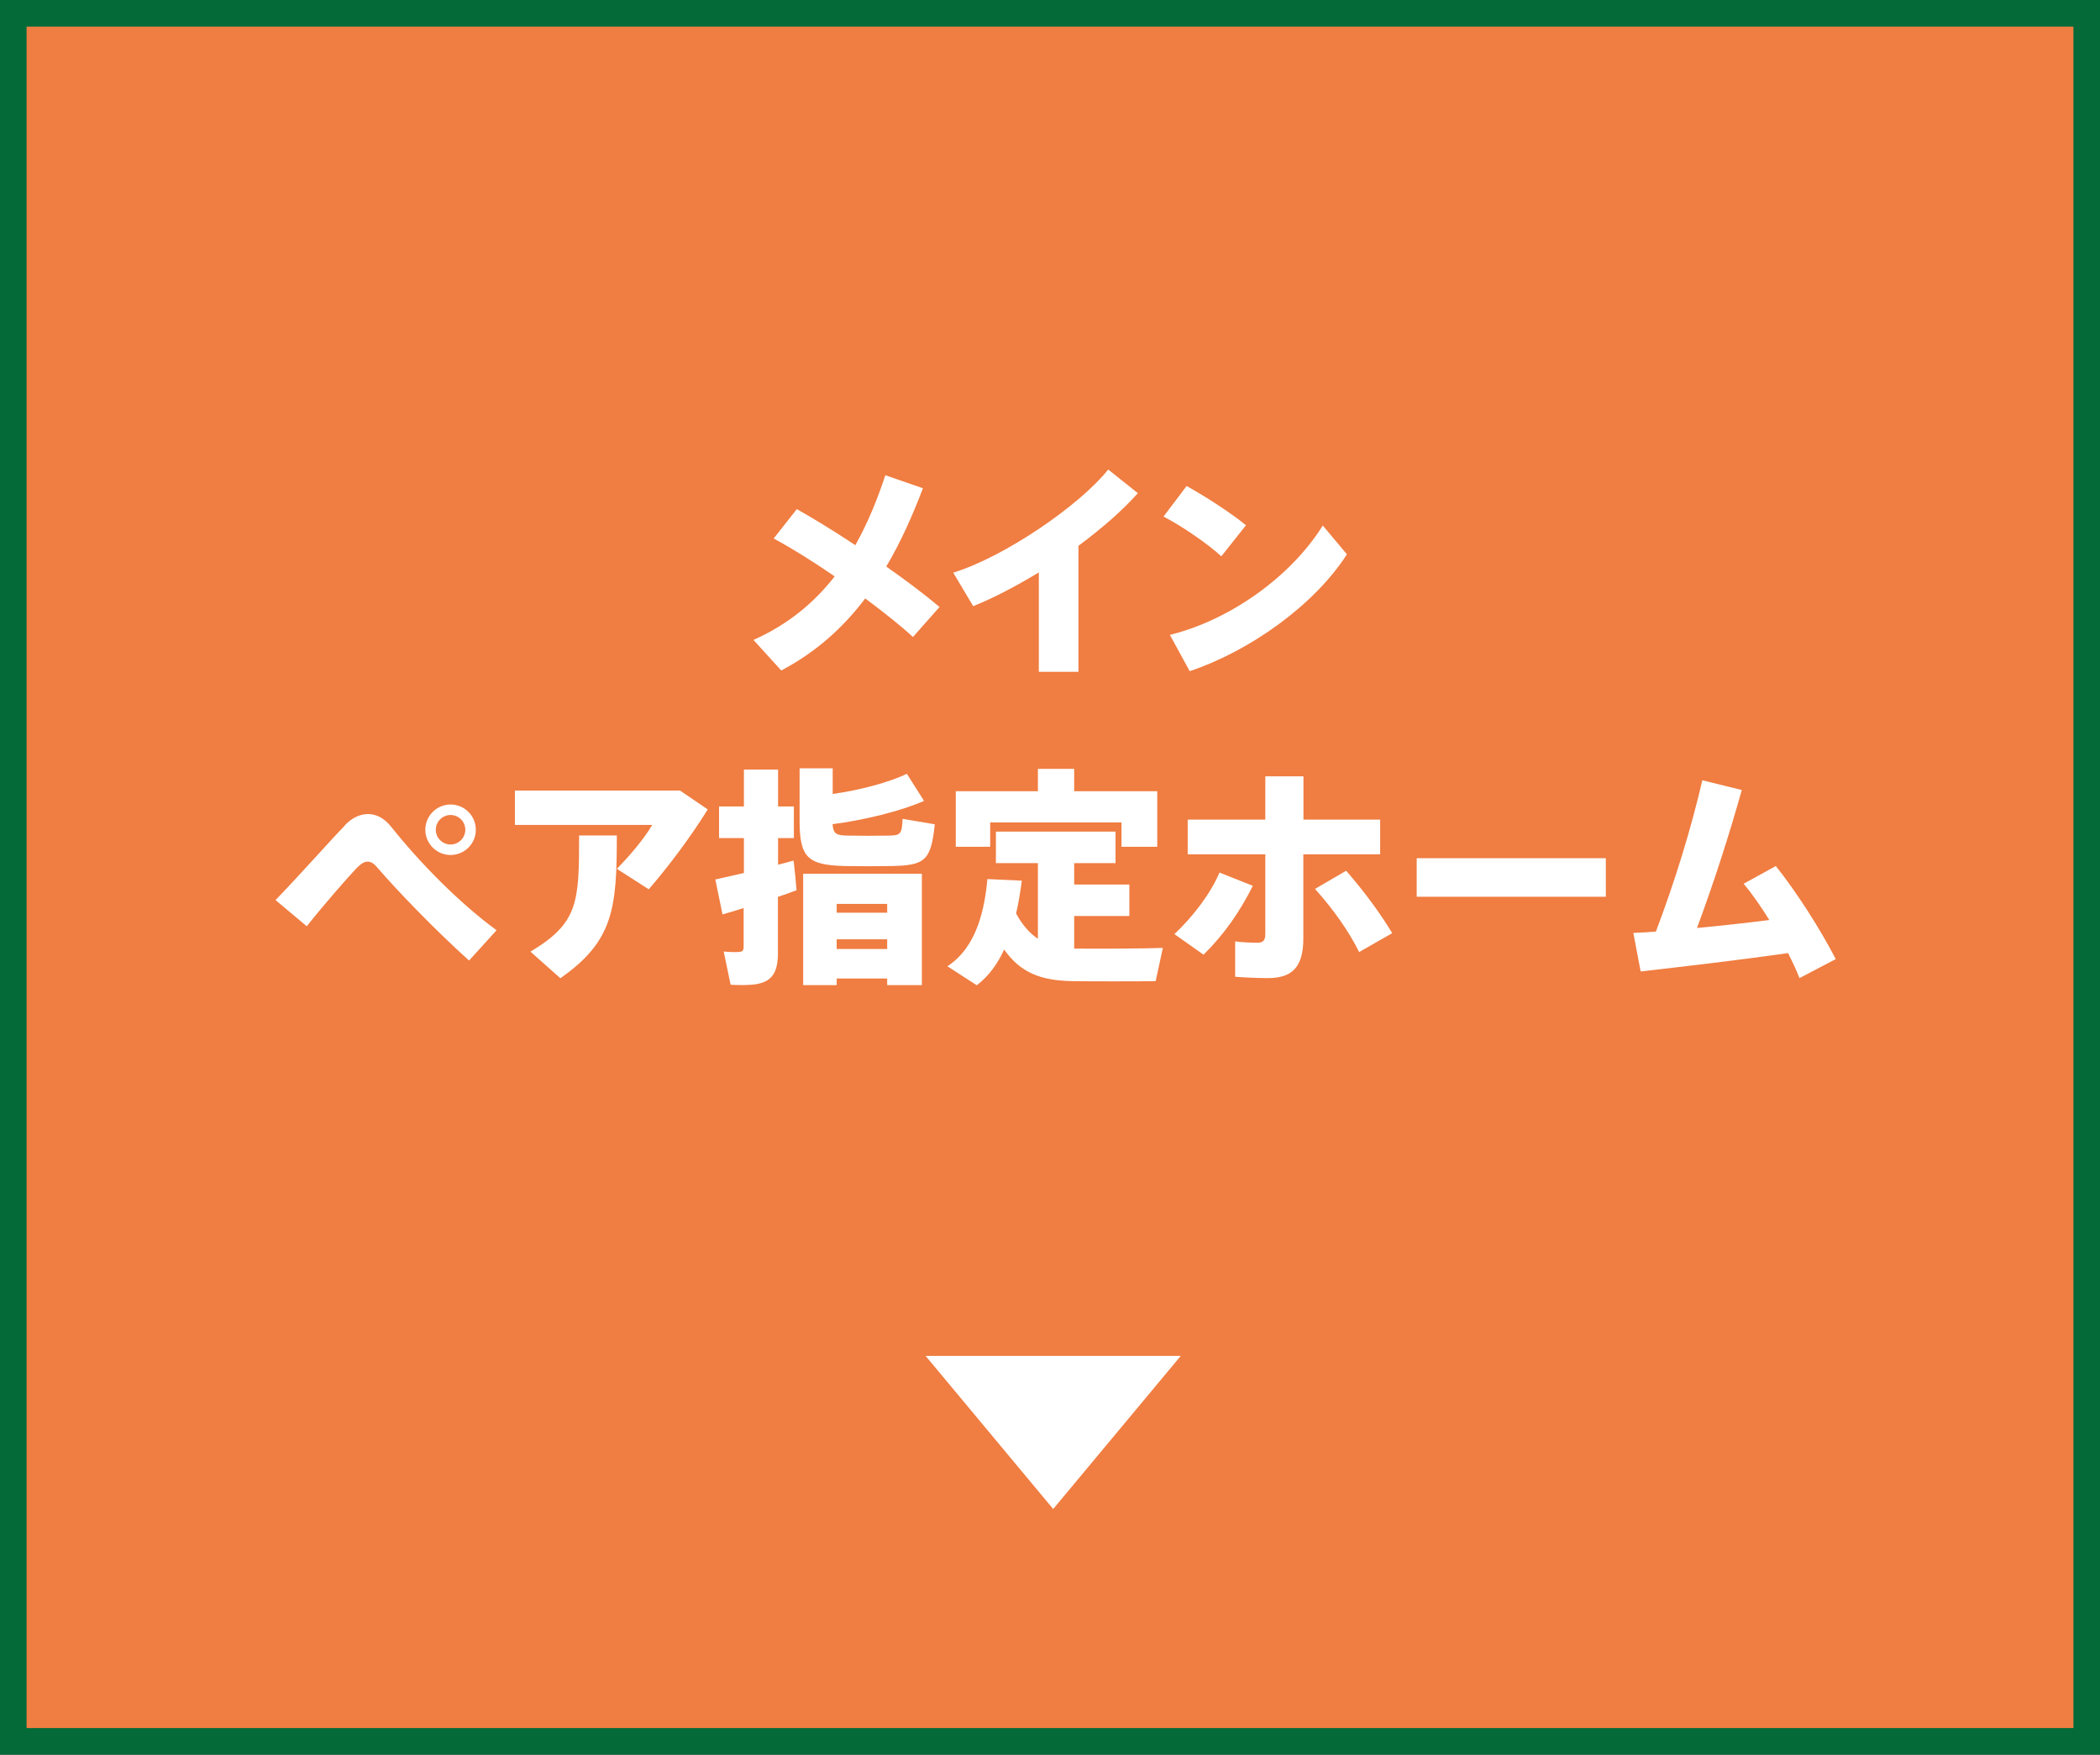
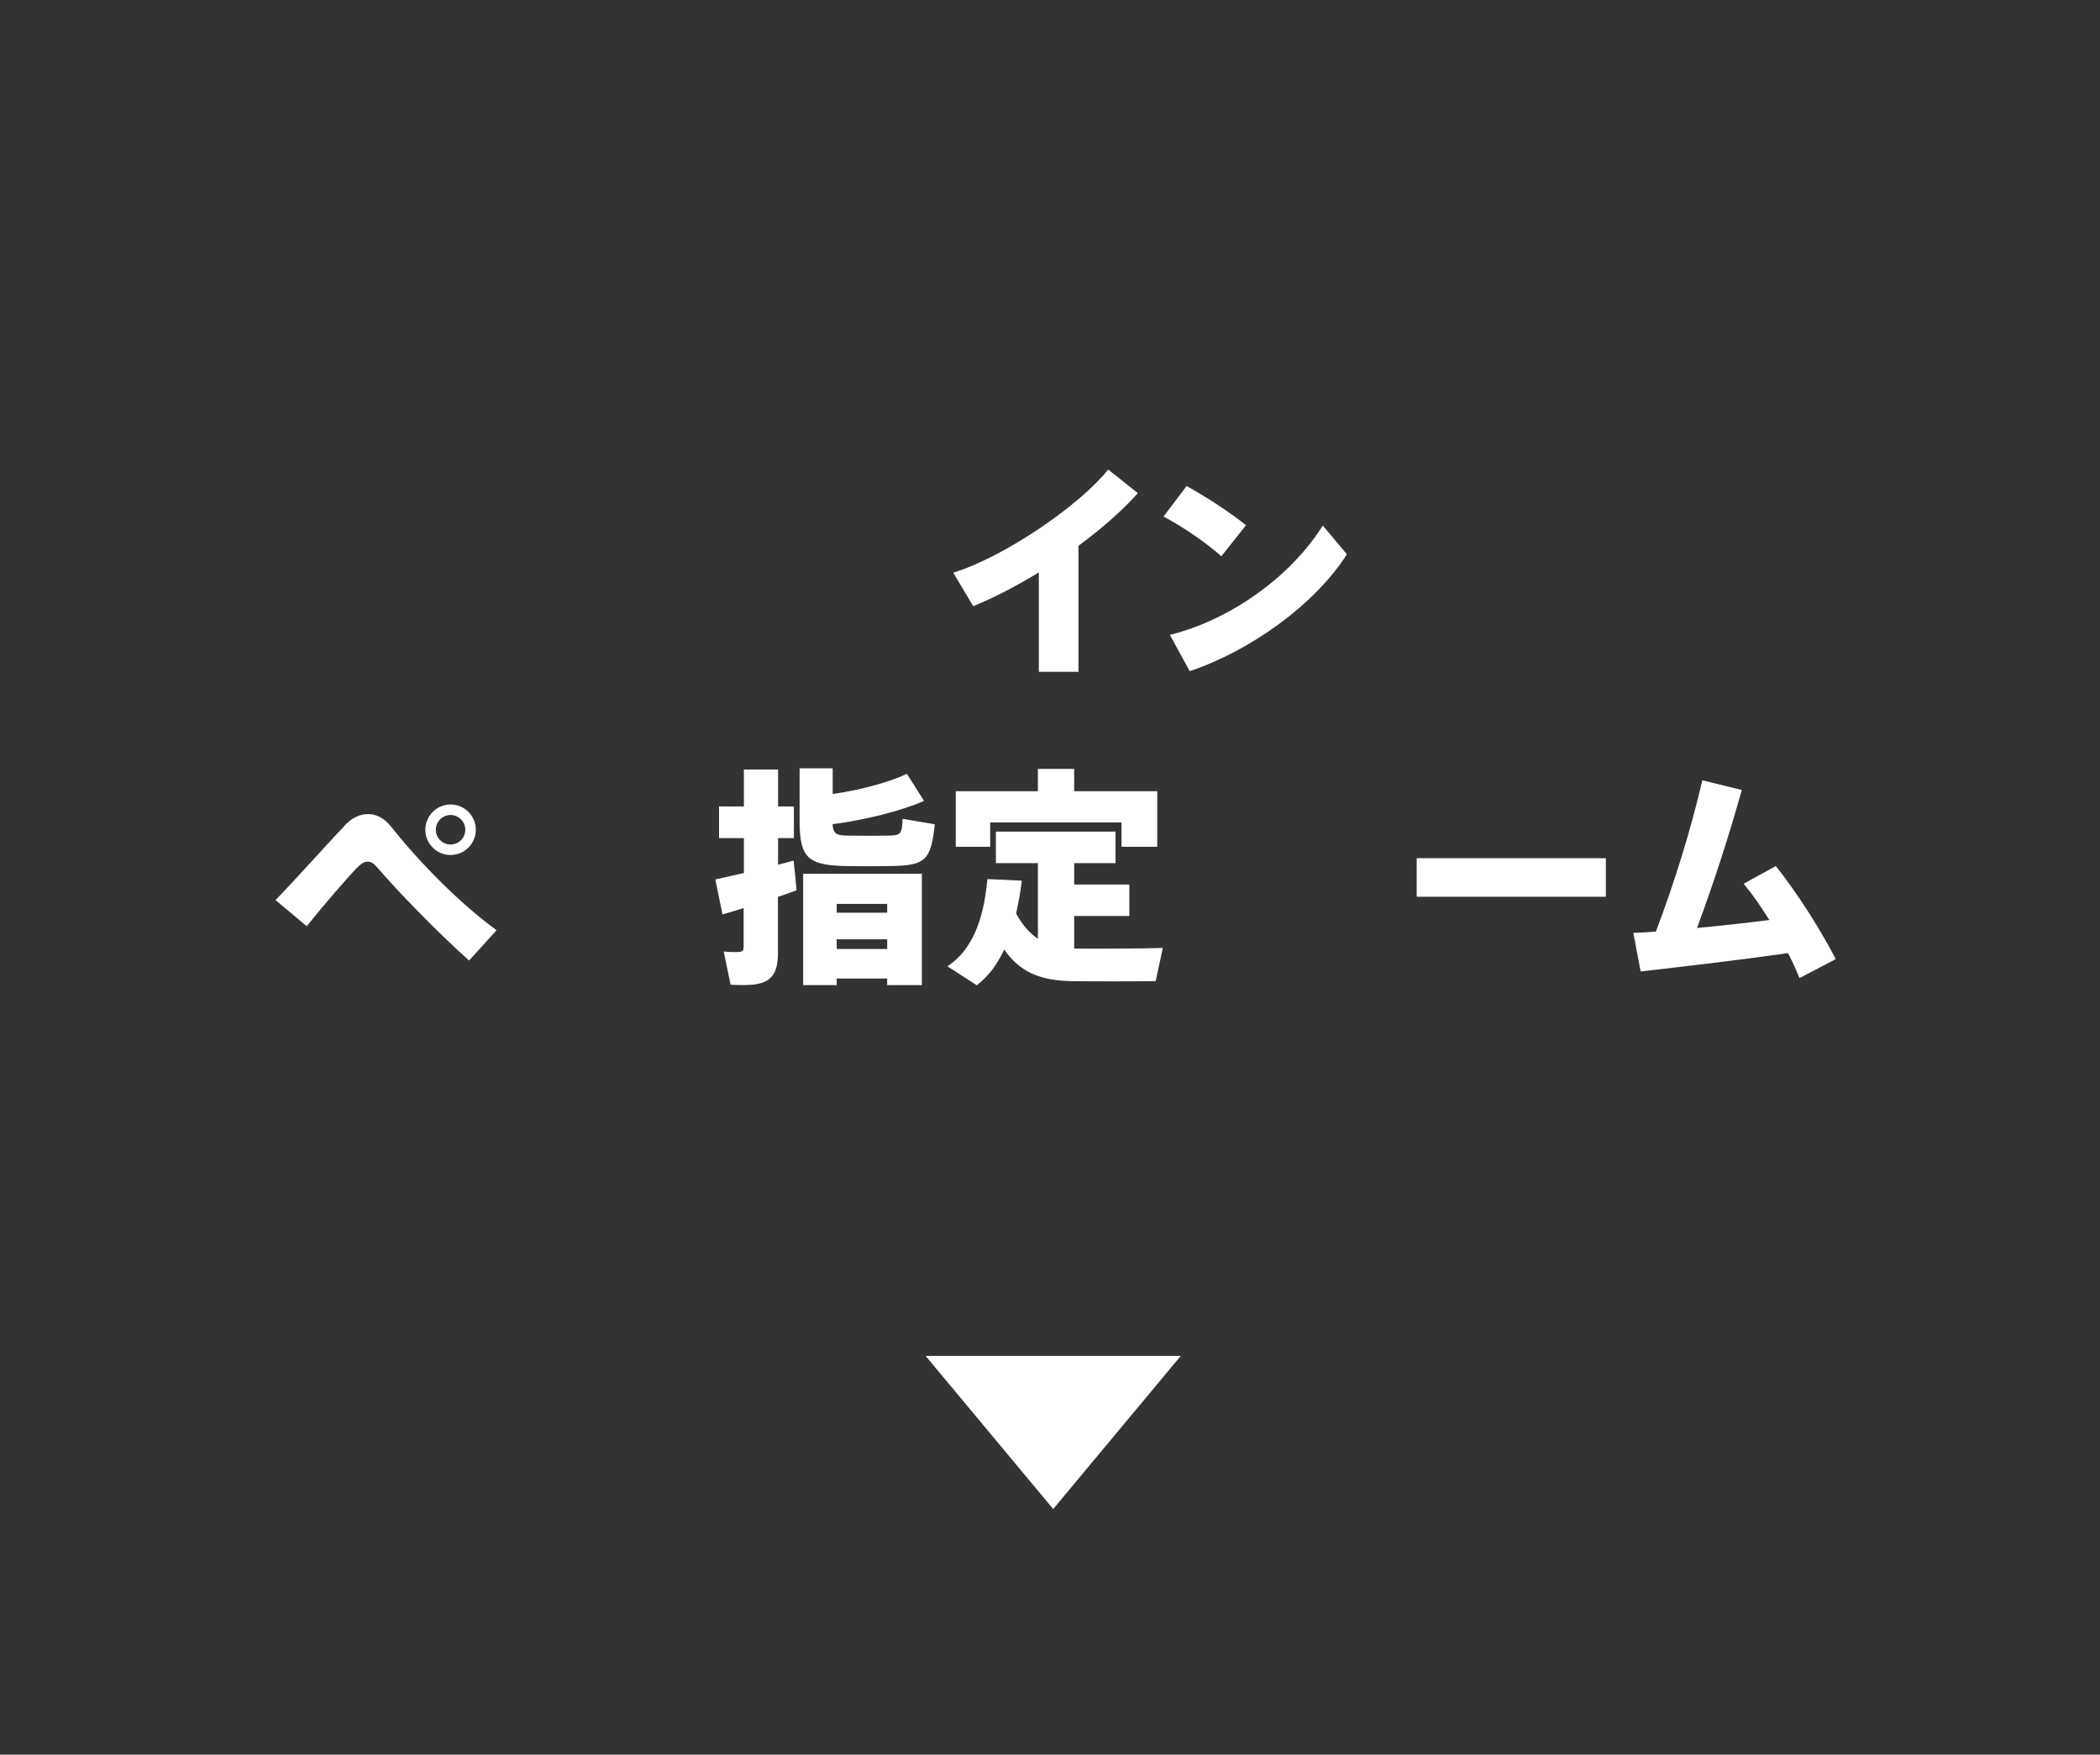
<svg xmlns="http://www.w3.org/2000/svg" id="_レイヤー_2" viewBox="0 0 158 132">
  <rect x="0" y="0" width="158" height="132" fill="#333333" stroke="none" />
  <g id="_レイヤー_1-2">
-     <rect x="1" y="1" width="156" height="130" style="fill:#f07d41; stroke:#046a38; stroke-miterlimit:10; stroke-width:2px;" />
-     <path d="M64.35,41.02c.93-1.66,1.66-3.44,2.26-5.27l2.83.98c-.76,1.99-1.64,4.01-2.76,5.89,1.5,1.05,2.9,2.11,4.01,3.04l-2,2.26c-.9-.83-2.18-1.85-3.59-2.9-1.62,2.14-3.66,4.02-6.32,5.42l-2.09-2.3c2.63-1.17,4.59-2.83,6.11-4.78-1.61-1.11-3.23-2.12-4.59-2.85l1.74-2.21c1.3.73,2.85,1.68,4.4,2.71Z" style="fill:#fff;" />
    <path d="M81.13,50.54h-2.97v-7.48c-1.68,1.02-3.39,1.92-4.94,2.54l-1.5-2.52c3.87-1.19,9.53-5.08,11.66-7.76l2.23,1.78c-1.14,1.28-2.71,2.66-4.47,3.96v9.48Z" style="fill:#fff;" />
    <path d="M93.74,39.52l-1.85,2.33c-.98-.9-2.88-2.23-4.35-2.99l1.74-2.3c1.54.86,3.35,2.04,4.46,2.95ZM99.53,39.54l1.81,2.16c-2.45,3.82-7.29,7.27-11.83,8.79l-1.49-2.73c4.51-1.11,9.1-4.37,11.5-8.22Z" style="fill:#fff;" />
    <path d="M25.94,62.09c.54-.57,1.14-.85,1.76-.85s1.21.31,1.71.93c2.21,2.78,5.2,5.8,7.95,7.81l-2.07,2.28c-2.63-2.37-5.44-5.3-6.87-6.96-.28-.33-.48-.48-.76-.48s-.52.17-.88.54c-.69.73-2.38,2.66-3.7,4.32l-2.35-1.97c1.71-1.76,4.21-4.58,5.22-5.61ZM35.8,62.44c0,1.02-.85,1.88-1.9,1.88s-1.9-.86-1.9-1.9.85-1.9,1.9-1.9,1.9.85,1.9,1.9v.02ZM32.79,62.44c0,.59.5,1.09,1.11,1.09s1.11-.5,1.11-1.11-.5-1.11-1.11-1.11-1.11.5-1.11,1.11v.02Z" style="fill:#fff;" />
-     <path d="M51.16,59.47l2.09,1.42c-1.24,2-2.88,4.21-4.44,6.01l-2.4-1.54c1.04-1.05,2.11-2.35,2.66-3.3h-10.33v-2.59h12.42ZM46.41,62.85c0,5.51-.26,7.95-4.25,10.74l-2.25-2c3.61-2.16,3.66-3.71,3.66-8.74h2.83Z" style="fill:#fff;" />
    <path d="M55.97,65.69v-2.64h-1.87v-2.38h1.87v-2.78h2.57v2.78h1.19v2.38h-1.19v2c.41-.1.81-.21,1.17-.31.09.74.16,1.49.22,2.23-.41.16-.9.33-1.4.5v4.23c0,1.38-.4,2.12-1.59,2.33-.45.09-1.33.09-1.97.05l-.52-2.5c.41.05.97.05,1.19.03.24-.02.31-.14.31-.38v-2.92c-.59.19-1.14.35-1.59.48l-.54-2.63c.55-.12,1.31-.29,2.12-.48ZM69.5,60.26c-1.73.76-4.54,1.45-6.86,1.74.05.73.29.85,1.14.86.88.02,2.25.02,3.13,0,.85-.02.95-.12,1-1.26l2.42.41c-.28,2.73-.74,3.09-3.23,3.14-1.05.02-2.52.02-3.54,0-2.78-.07-3.4-.64-3.4-3.39v-3.96h2.49v1.93c2.04-.29,4.27-.88,5.58-1.52l1.28,2.02ZM62.95,73.61v.5h-2.52v-8.38h8.93v8.38h-2.61v-.5h-3.8ZM66.75,68.66v-.66h-3.8v.66h3.8ZM66.75,71.39v-.73h-3.8v.73h3.8Z" style="fill:#fff;" />
    <path d="M78.09,70.61v-5.68h-3.16v-2.37h9v2.37h-3.11v1.61h4.15v2.37h-4.15v2.45h.28c.85.02,5.34,0,6.39-.05l-.54,2.5c-1,.02-5.27.02-6.29,0-2.37-.05-3.89-.64-5.11-2.38-.48,1.05-1.14,1.99-2.06,2.69l-2.21-1.43c2.23-1.45,2.8-4.32,3.01-6.56l2.59.12c-.1.79-.24,1.64-.43,2.47.48.88,1.02,1.49,1.64,1.9ZM78.09,59.52v-1.68h2.73v1.68h6.25v4.18h-2.69v-1.83h-9.88v1.83h-2.59v-4.18h6.18Z" style="fill:#fff;" />
-     <path d="M94.26,66.64c-.97,1.93-2.14,3.64-3.71,5.18l-2.19-1.55c1.36-1.28,2.71-3.01,3.39-4.63l2.52,1ZM103.83,64.27h-5.77v6.34c0,2.18-.88,2.97-2.66,2.97-.64,0-1.59-.03-2.47-.1v-2.66c.52.07,1.21.1,1.68.1.41,0,.59-.16.59-.66v-5.99h-5.84v-2.61h5.84v-3.26h2.87v3.26h5.77v2.61ZM101.28,65.5c1.36,1.57,2.49,3.09,3.47,4.7l-2.49,1.42c-.81-1.61-1.9-3.16-3.32-4.75l2.33-1.36Z" style="fill:#fff;" />
    <path d="M120.82,64.56v2.9h-14.23v-2.9h14.23Z" style="fill:#fff;" />
    <path d="M124.59,70.07c1.43-3.78,2.63-7.67,3.49-11.37l2.97.73c-.97,3.45-2.07,6.87-3.37,10.38,1.81-.17,3.71-.38,5.44-.6-.62-1-1.28-1.95-1.93-2.73l2.42-1.33c1.66,2.09,3.35,4.77,4.51,7l-2.73,1.43c-.22-.57-.52-1.21-.86-1.88-3.87.55-7.95,1.02-11.09,1.38l-.55-2.9c.54-.02,1.11-.05,1.71-.1Z" style="fill:#fff;" />
    <polygon points="79.24 113.52 88.84 102 69.64 102 79.24 113.52" style="fill:#fff;" />
  </g>
</svg>